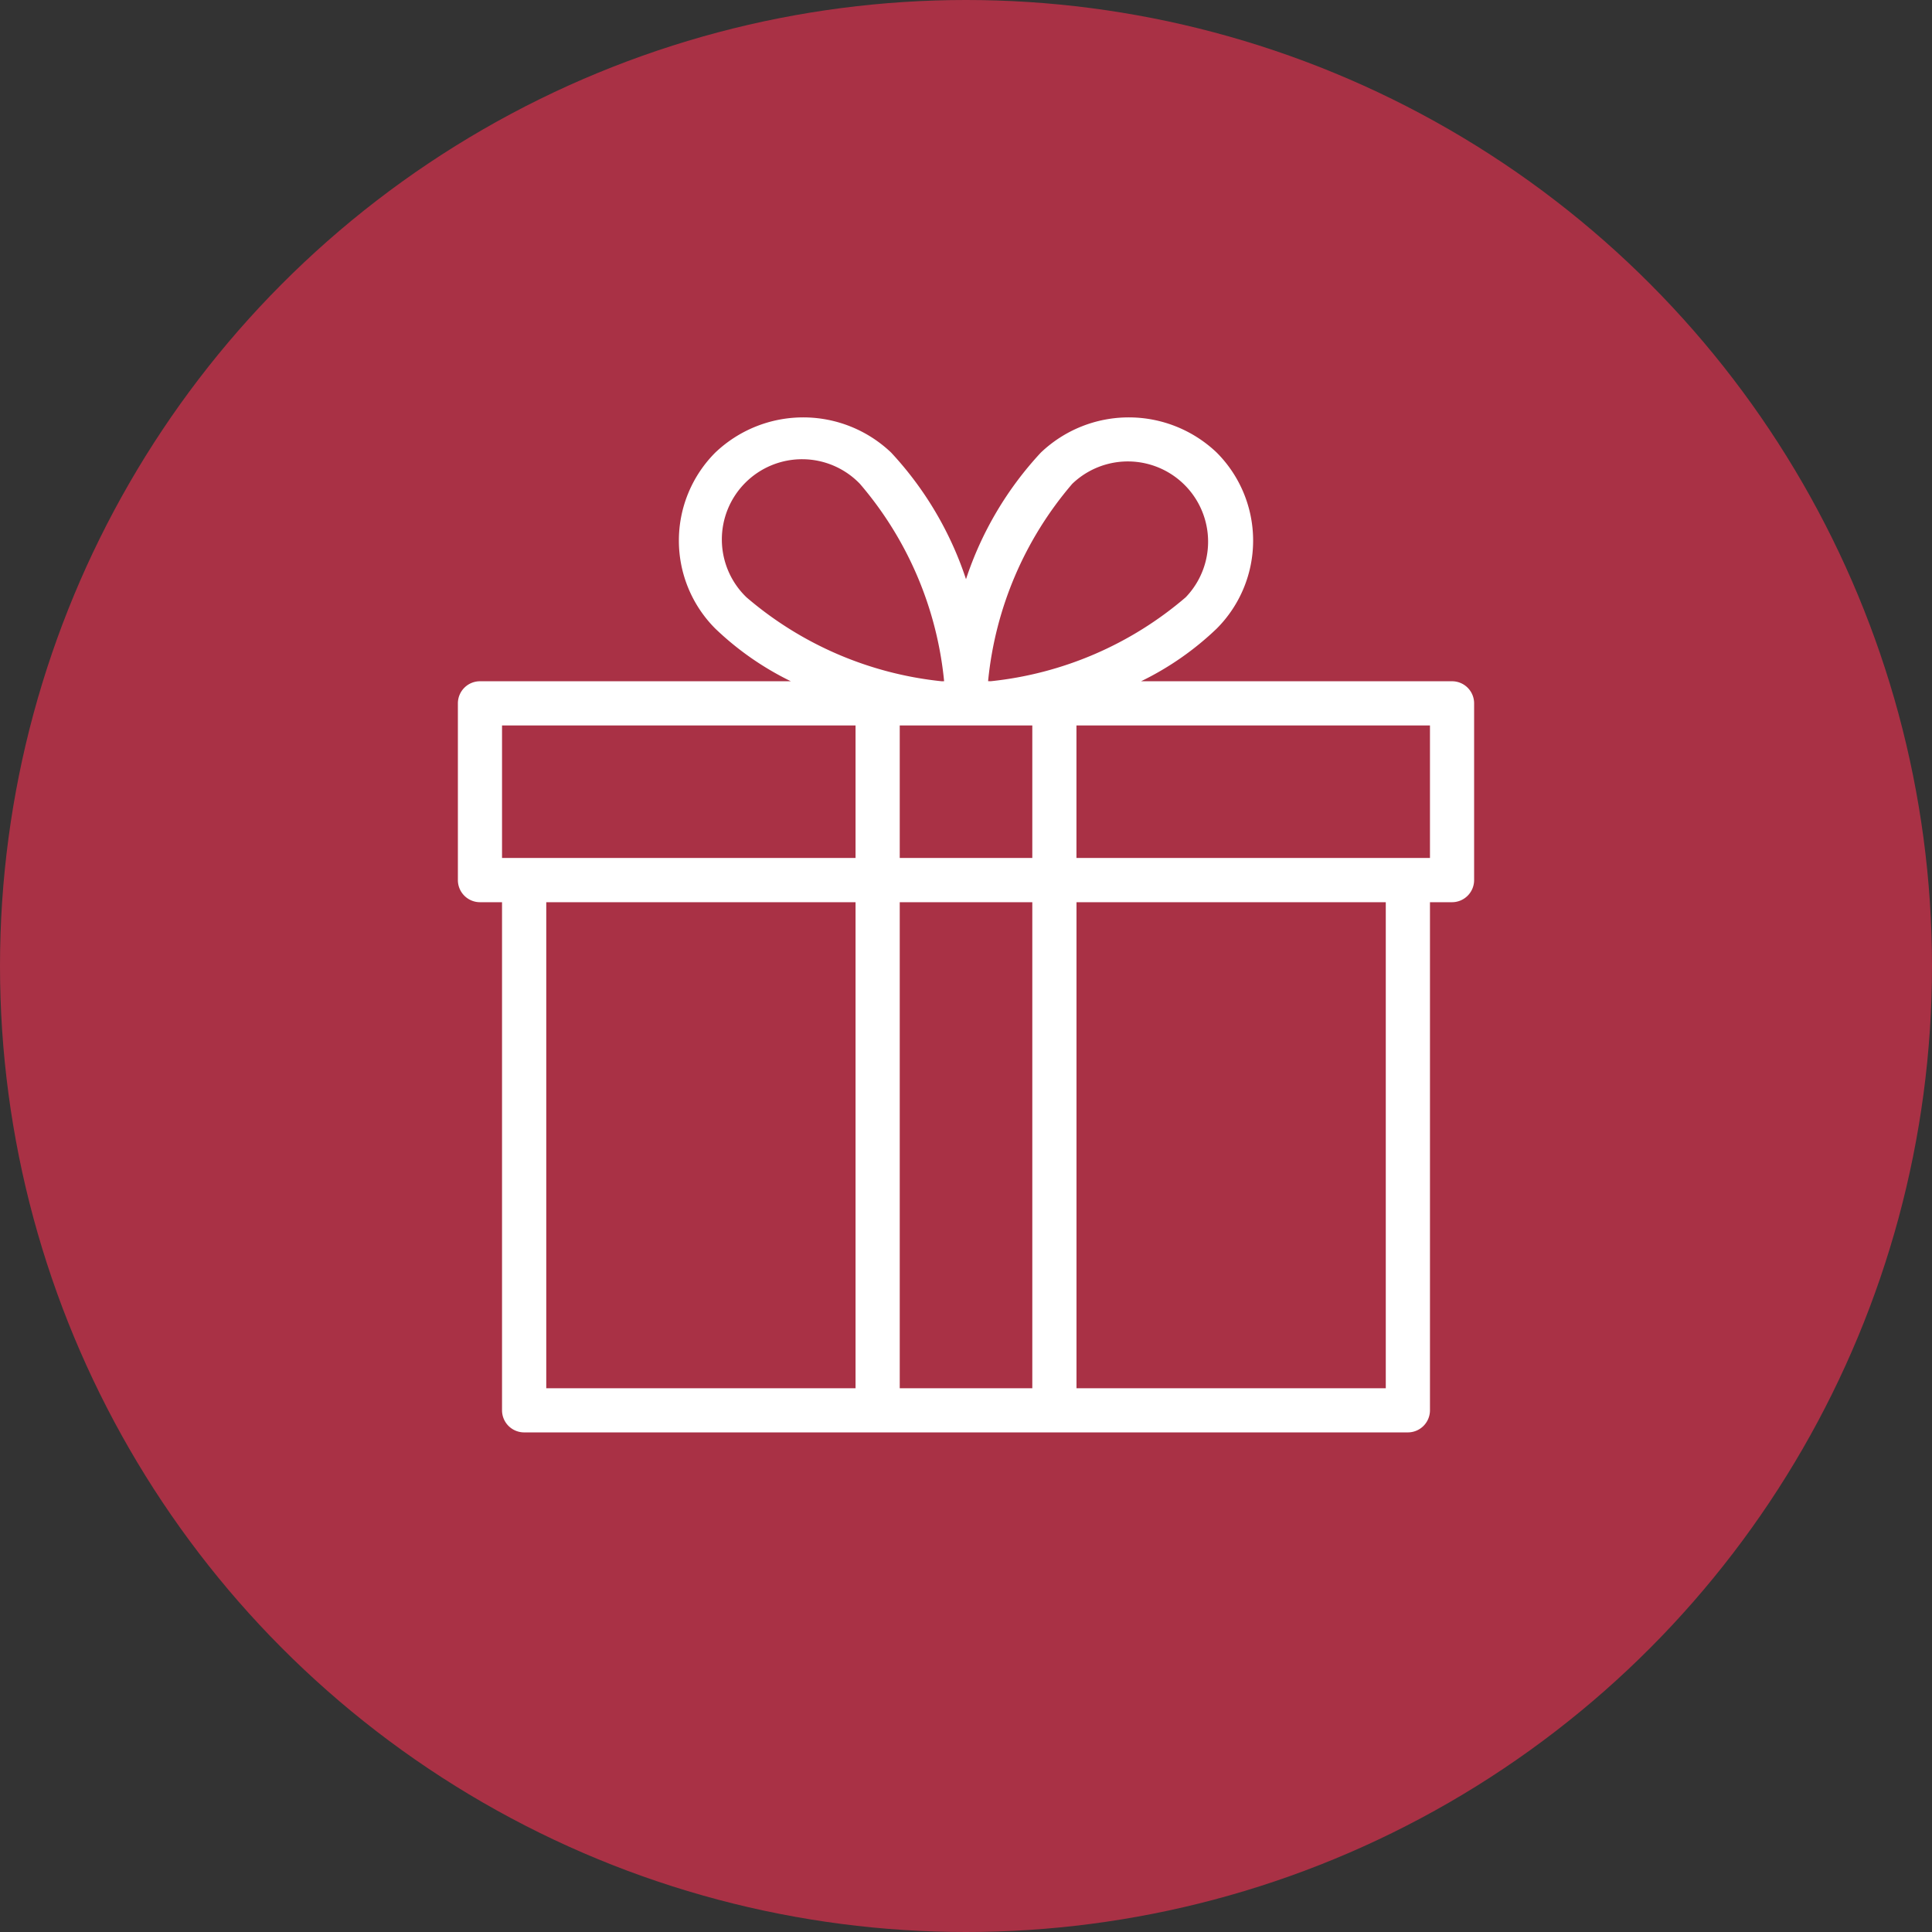
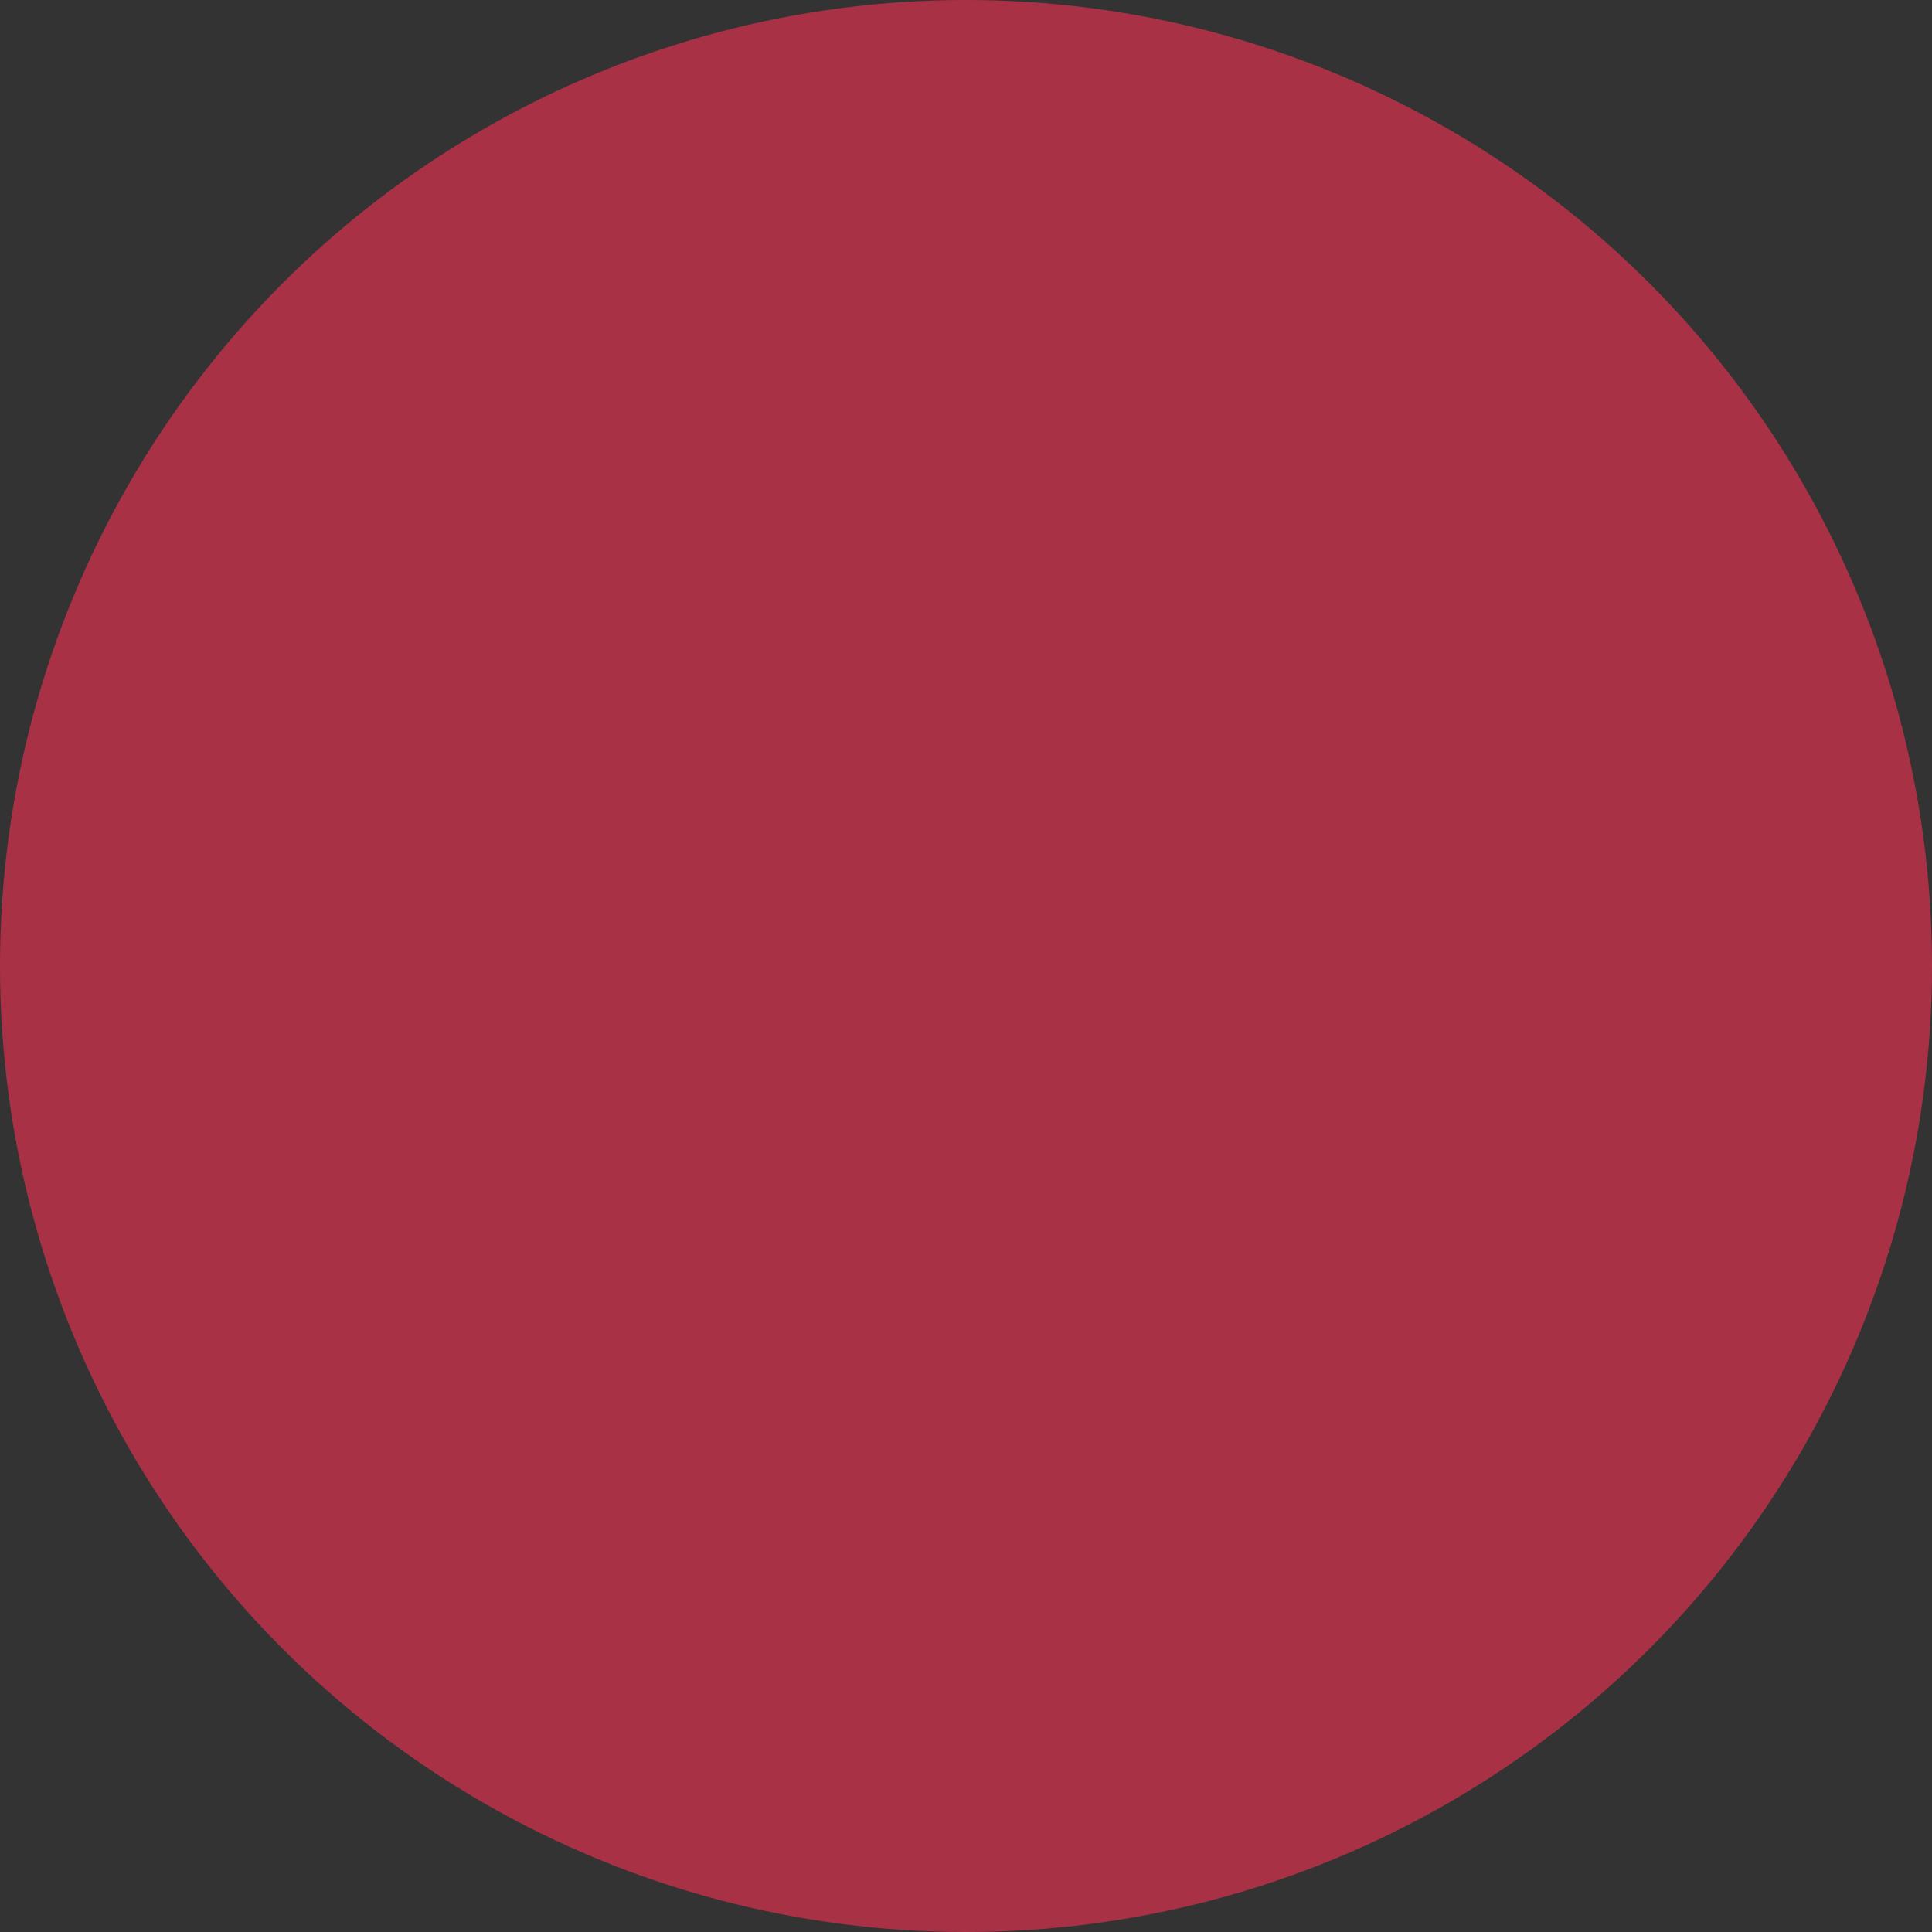
<svg xmlns="http://www.w3.org/2000/svg" width="47" height="47" viewBox="0 0 47 47">
  <rect x="0" y="0" width="47" height="47" fill="#333333" stroke="none" />
  <g id="gift-icon" transform="translate(-882 -7346)">
    <circle id="Ellipse_8" data-name="Ellipse 8" cx="23.5" cy="23.5" r="23.5" transform="translate(882 7346)" fill="#a93145" />
    <g id="gift" transform="translate(893.139 7355.856)">
      <g id="Group_4" data-name="Group 4" transform="translate(0 0.296)">
-         <path id="Path_33" data-name="Path 33" d="M24.186,6.717H16.62a7.221,7.221,0,0,0,1.841-1.282,3.03,3.03,0,0,0,0-4.28,3.1,3.1,0,0,0-4.28,0,8.369,8.369,0,0,0-1.82,3.079,8.369,8.369,0,0,0-1.82-3.079,3.1,3.1,0,0,0-4.28,0,3.03,3.03,0,0,0,0,4.28A7.221,7.221,0,0,0,8.1,6.717H.537A.538.538,0,0,0,0,7.255v4.3a.538.538,0,0,0,.537.537h.537V24.453a.538.538,0,0,0,.537.537h21.5a.538.538,0,0,0,.537-.537V12.092h.537a.538.538,0,0,0,.537-.537v-4.3A.537.537,0,0,0,24.186,6.717ZM9.674,23.916H2.15V12.092H9.674Zm0-12.9h-8.6V7.792h8.6ZM7.021,4.675a1.952,1.952,0,1,1,2.76-2.76A8.662,8.662,0,0,1,11.827,6.7c0,.005,0,.013,0,.017h-.059A8.66,8.66,0,0,1,7.021,4.675Zm6.953,19.241H10.749V12.092h3.225Zm0-12.9H10.749V7.792h3.225Zm-1.018-4.3H12.9s0-.012,0-.017a8.662,8.662,0,0,1,2.046-4.785,1.952,1.952,0,0,1,2.76,2.76A8.661,8.661,0,0,1,12.956,6.717Zm9.617,17.2H15.049V12.092h7.524V23.916Zm1.075-12.9h-8.6V7.792h8.6Z" transform="translate(0 -0.296)" fill="#fff" />
-       </g>
+         </g>
    </g>
  </g>
</svg>